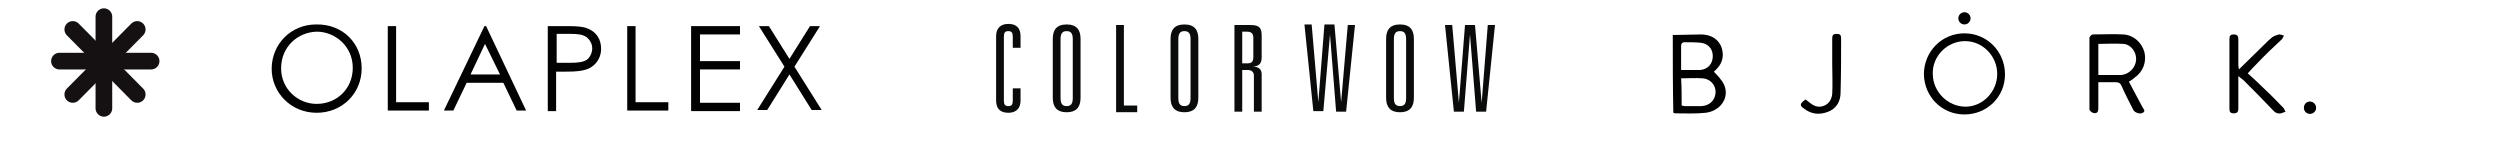
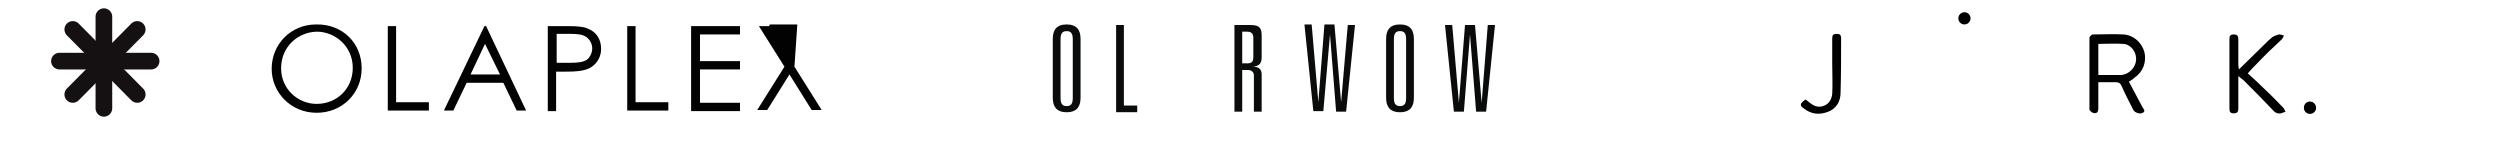
<svg xmlns="http://www.w3.org/2000/svg" xmlns:xlink="http://www.w3.org/1999/xlink" version="1.1" id="Lager_1" x="0px" y="0px" viewBox="0 0 450 26" style="enable-background:new 0 0 450 26;" xml:space="preserve">
  <style type="text/css">
	.st0{fill:none;stroke:#151011;stroke-width:3;stroke-linecap:round;}
	.st1{clip-path:url(#SVGID_00000014625825111575933800000012099119182457192320_);}
	.st2{fill:#020203;}
	.st3{fill:#0A0B0B;}
</style>
  <path class="st0" d="M18.7,3v16.5" />
  <path class="st0" d="M27.2,11H10.7" />
  <path class="st0" d="M24.7,5.3L13.1,17" />
  <path class="st0" d="M24.7,17L13.1,5.3" />
  <g>
    <defs>
      <rect id="SVGID_1_" x="48.9" y="4.4" width="99" height="15.9" />
    </defs>
    <clipPath id="SVGID_00000160180445717930038510000010944841299964402357_">
      <use xlink:href="#SVGID_1_" style="overflow:visible;" />
    </clipPath>
    <g style="clip-path:url(#SVGID_00000160180445717930038510000010944841299964402357_);">
      <path class="st2" d="M65.1,12.3c0,4.5-3.5,8-8.1,8c-4.7,0-8.1-3.7-8.1-7.9c0-4.5,3.5-8,8-8C61.6,4.3,65.1,7.7,65.1,12.3z     M50.6,12.3c0,3.7,3,6.4,6.4,6.4c3.6,0,6.5-2.7,6.5-6.5c0-3.8-3.1-6.5-6.5-6.5C53.6,5.8,50.6,8.4,50.6,12.3L50.6,12.3z" />
      <path class="st2" d="M69.8,4.7h1.5v13.7h5.9v1.5h-7.4V4.7z" />
      <path class="st2" d="M87.5,4.7l7.2,15.2H93l-2.4-5H84l-2.4,5h-1.7l7.3-15.2H87.5z M87.3,7.9l-2.6,5.5h5.3L87.3,7.9z" />
      <path class="st2" d="M98.7,4.7h3.5c1.6,0,2.8,0.1,3.5,0.4c1.6,0.6,2.5,1.9,2.5,3.7c0,1.4-0.7,2.6-1.8,3.3    c-1.1,0.7-2.7,0.8-4.8,0.8h-1.5v7.1h-1.5V4.7z M100.2,6.1v5.2c0.9,0,1.8,0,2.5,0c1.3,0,2.3-0.1,3-0.6c0.5-0.4,0.9-1.2,0.9-2    c0-0.8-0.4-1.5-1-2c-0.7-0.5-1.6-0.6-2.8-0.6L100.2,6.1z" />
      <path class="st2" d="M112.9,4.7h1.5v13.7h5.9v1.5h-7.4V4.7z" />
      <path class="st2" d="M124.4,4.7h8.8v1.5h-7.2v4.8h7.2v1.5h-7.2v6h7.2v1.5h-8.8V4.7z" />
-       <path class="st2" d="M136.6,4.7h1.8l3.7,5.9l3.7-5.9h1.8L143,12l4.9,7.8h-1.8l-4-6.4l-4,6.4h-1.8l4.9-7.8L136.6,4.7z" />
+       <path class="st2" d="M136.6,4.7h1.8l3.7-5.9h1.8L143,12l4.9,7.8h-1.8l-4-6.4l-4,6.4h-1.8l4.9-7.8L136.6,4.7z" />
    </g>
  </g>
  <g>
-     <path class="st3" d="M182.3,6.6c0-0.7-0.2-1-0.8-1s-0.8,0.3-0.8,1v11.5c0,0.7,0.2,1,0.8,1s0.8-0.3,0.8-1v-2.2h1.4v2.2   c0,1.3-0.7,2.2-2.2,2.2c-1.5,0-2.2-0.8-2.2-2.2V6.5c0-1.3,0.7-2.2,2.2-2.2c1.5,0,2.2,0.8,2.2,2.2v2.1h-1.4V6.6z" />
    <path class="st3" d="M189.5,7c0-1.5,0.6-2.6,2.5-2.6c1.9,0,2.5,1.1,2.5,2.6v10.6c0,1.5-0.6,2.6-2.5,2.6c-1.9,0-2.5-1.1-2.5-2.6V7z    M190.9,17.6c0,0.9,0.2,1.5,1.1,1.5c0.9,0,1.1-0.6,1.1-1.5V7.1c0-0.9-0.2-1.5-1.1-1.5c-0.9,0-1.1,0.6-1.1,1.5V17.6z" />
    <path class="st3" d="M200.9,4.5h1.4V19h2.4v1.2h-3.8C200.9,20.1,200.9,4.5,200.9,4.5z" />
-     <path class="st3" d="M210.7,7c0-1.5,0.6-2.6,2.5-2.6c1.9,0,2.5,1.1,2.5,2.6v10.6c0,1.5-0.6,2.6-2.5,2.6c-1.9,0-2.5-1.1-2.5-2.6V7   L210.7,7z M212.1,17.6c0,0.9,0.2,1.5,1.1,1.5c0.9,0,1.1-0.6,1.1-1.5V7.1c0-0.9-0.2-1.5-1.1-1.5c-0.9,0-1.1,0.6-1.1,1.5V17.6z" />
    <path class="st3" d="M225.7,13.6c0-0.7-0.5-1-1.1-1h-1v7.5h-1.4V4.5h2.7c1.4,0,2.2,0.2,2.2,1.8v4c0,1.2-0.5,1.6-1.6,1.7v0   c1,0,1.6,0.4,1.6,1.4v6.7h-1.4C225.7,20.1,225.7,13.6,225.7,13.6z M224.5,11.4c0.7,0,1.1-0.2,1.1-1.1V6.8c0-0.9-0.5-1.1-1.2-1.1   h-0.8v5.7L224.5,11.4L224.5,11.4z" />
    <path class="st3" d="M242.6,4.5h1.3l-1.6,15.6h-1.8l-1.1-13.9h0l-1.2,13.8h-1.8l-1.6-15.6h1.3l1.2,14h0l1.1-14h1.8l1.2,14h0   L242.6,4.5z" />
    <path class="st3" d="M249.5,7c0-1.5,0.6-2.6,2.5-2.6c1.9,0,2.5,1.1,2.5,2.6v10.6c0,1.5-0.6,2.6-2.5,2.6c-1.9,0-2.5-1.1-2.5-2.6   L249.5,7L249.5,7z M250.9,17.6c0,0.9,0.2,1.5,1.1,1.5c0.9,0,1.1-0.6,1.1-1.5V7.1c0-0.9-0.2-1.5-1.1-1.5c-0.9,0-1.1,0.6-1.1,1.5   V17.6L250.9,17.6z" />
    <path class="st3" d="M267.8,4.5h1.3l-1.6,15.6h-1.8l-1.1-13.9h0l-1.1,13.9h-1.8l-1.6-15.6h1.3l1.2,14h0l1.1-14h1.8l1.2,14h0   L267.8,4.5z" />
  </g>
  <g>
    <g>
-       <path d="M301.1,6.3c1.7,0,3.4-0.1,5.1-0.1c1.8,0,3.2,0.9,3.7,2.4c0.5,1.6,0.1,3-1.3,4.2c-0.1,0.1-0.2,0.2-0.1,0.1    c0.7,0.8,1.5,1.5,1.9,2.5c0.9,2.3-0.8,4.6-3.4,4.9c-1.8,0.2-3.7,0.1-5.5,0.1c-0.1,0-0.2-0.1-0.3-0.1    C301.1,15.6,301.1,10.9,301.1,6.3z M302.7,19c0.2,0,0.4,0.1,0.5,0.1c1,0,2.1,0,3.1,0c1.4-0.1,2.4-1,2.5-2.4    c0.1-1.3-0.9-2.5-2.3-2.6c-1.3-0.1-2.5,0-3.9,0C302.7,15.7,302.7,17.3,302.7,19z M302.6,12.6c1.2,0,2.3,0,3.4,0    c1.4-0.1,2.3-1.1,2.3-2.5c0-1.3-0.8-2.2-2.1-2.4c-1-0.1-2.1-0.1-3.1-0.1c-0.2,0-0.5,0.3-0.5,0.5C302.6,9.5,302.6,11,302.6,12.6z" />
      <path d="M383.2,14.7c0.8,1.5,1.6,3,2.4,4.5c0.2,0.4,0.7,0.8,0.1,1.1c-0.5,0.3-1.4,0-1.7-0.5c-0.7-1.4-1.5-2.9-2.1-4.3    c-0.2-0.5-0.5-0.7-1.1-0.7c-1,0-2,0-3.1,0c0,1.6,0,3.2,0,4.7c0,0.8-0.4,1-1,0.8c-0.2-0.1-0.6-0.4-0.6-0.6c0-4.3,0-8.6,0-12.9    c0-0.2,0.4-0.6,0.6-0.6c1.8,0,3.7-0.1,5.5,0c1.8,0.1,3.3,1.4,3.8,3.2c0.4,1.7-0.2,3.5-1.8,4.6C383.9,14.3,383.5,14.5,383.2,14.7z     M377.7,13.5c1.5,0,2.8,0,4.1,0c1.4-0.1,2.6-1.3,2.7-2.7c0.1-1.4-0.9-2.8-2.3-2.9c-1.5-0.1-2.9,0-4.5,0c0,0.3,0,0.5,0,0.8    C377.7,10.1,377.7,11.7,377.7,13.5z" />
-       <path d="M353.6,20.6c-4.1,0-7.2-3.2-7.3-7.2c0-4.1,3.2-7.4,7.3-7.4c4.1,0,7.3,3.3,7.3,7.4C360.9,17.4,357.7,20.6,353.6,20.6z     M359.5,13.3c0-3.2-2.6-5.9-5.8-5.9c-3.2,0-5.9,2.7-5.8,5.9c0,3.2,2.7,5.9,5.9,5.9C356.9,19.2,359.5,16.5,359.5,13.3z" />
      <path d="M402.9,13.7c0,0.7,0,1.2,0,1.8c0,1.3,0,2.7,0,4c0,0.5-0.1,0.9-0.8,0.9c-0.7,0-0.8-0.3-0.8-0.9c0-4.1,0-8.3,0-12.4    c0-0.6,0.1-0.9,0.8-0.9c0.7,0,0.8,0.4,0.8,0.9c0,1.4,0,2.9,0,4.3c0,0.3,0,0.6,0.1,1.1c1.6-1.6,3.1-3,4.6-4.5    c0.4-0.4,0.9-0.9,1.4-1.3c0.3-0.2,0.8-0.4,1.2-0.5c0.3,0,0.6,0.1,0.9,0.2c-0.1,0.2-0.2,0.5-0.4,0.7c-1.5,1.4-3,2.8-4.4,4.3    c-0.5,0.5-1,1-1.7,1.8c1.1,1,2.2,2,3.3,3.1c1.1,1,2.1,2.1,3.1,3.1c0.2,0.2,0.2,0.4,0.4,0.7c-0.3,0.1-0.5,0.2-0.8,0.3    c-0.6,0.1-1.1-0.1-1.5-0.6c-1.7-1.8-3.5-3.6-5.3-5.4C403.5,14.2,403.3,14,402.9,13.7z" />
      <path d="M325,17.9c0.3,0.2,0.6,0.5,0.9,0.7c0.8,0.6,1.6,0.8,2.5,0.4c0.9-0.4,1.3-1.2,1.4-2.1c0.1-1.8,0-3.6,0-5.4c0-1.5,0-3,0-4.5    c0-0.6,0.1-0.9,0.8-0.9c0.6,0,0.8,0.2,0.8,0.8c0,3.3,0,6.5-0.1,9.8c0,1.5-0.7,2.8-2.2,3.4c-1.5,0.6-3,0.5-4.3-0.5    C323.9,19,323.9,18.7,325,17.9z" />
      <path d="M416.8,19.7c-0.3,0.2-0.6,0.6-1,0.6c-0.7,0.1-1-0.4-1-1c0-0.6,0.4-1,1-1C416.4,18.4,416.8,18.7,416.8,19.7z" />
    </g>
    <circle cx="353.6" cy="3.3" r="1.1" />
    <circle cx="415.8" cy="19.4" r="1.1" />
  </g>
</svg>